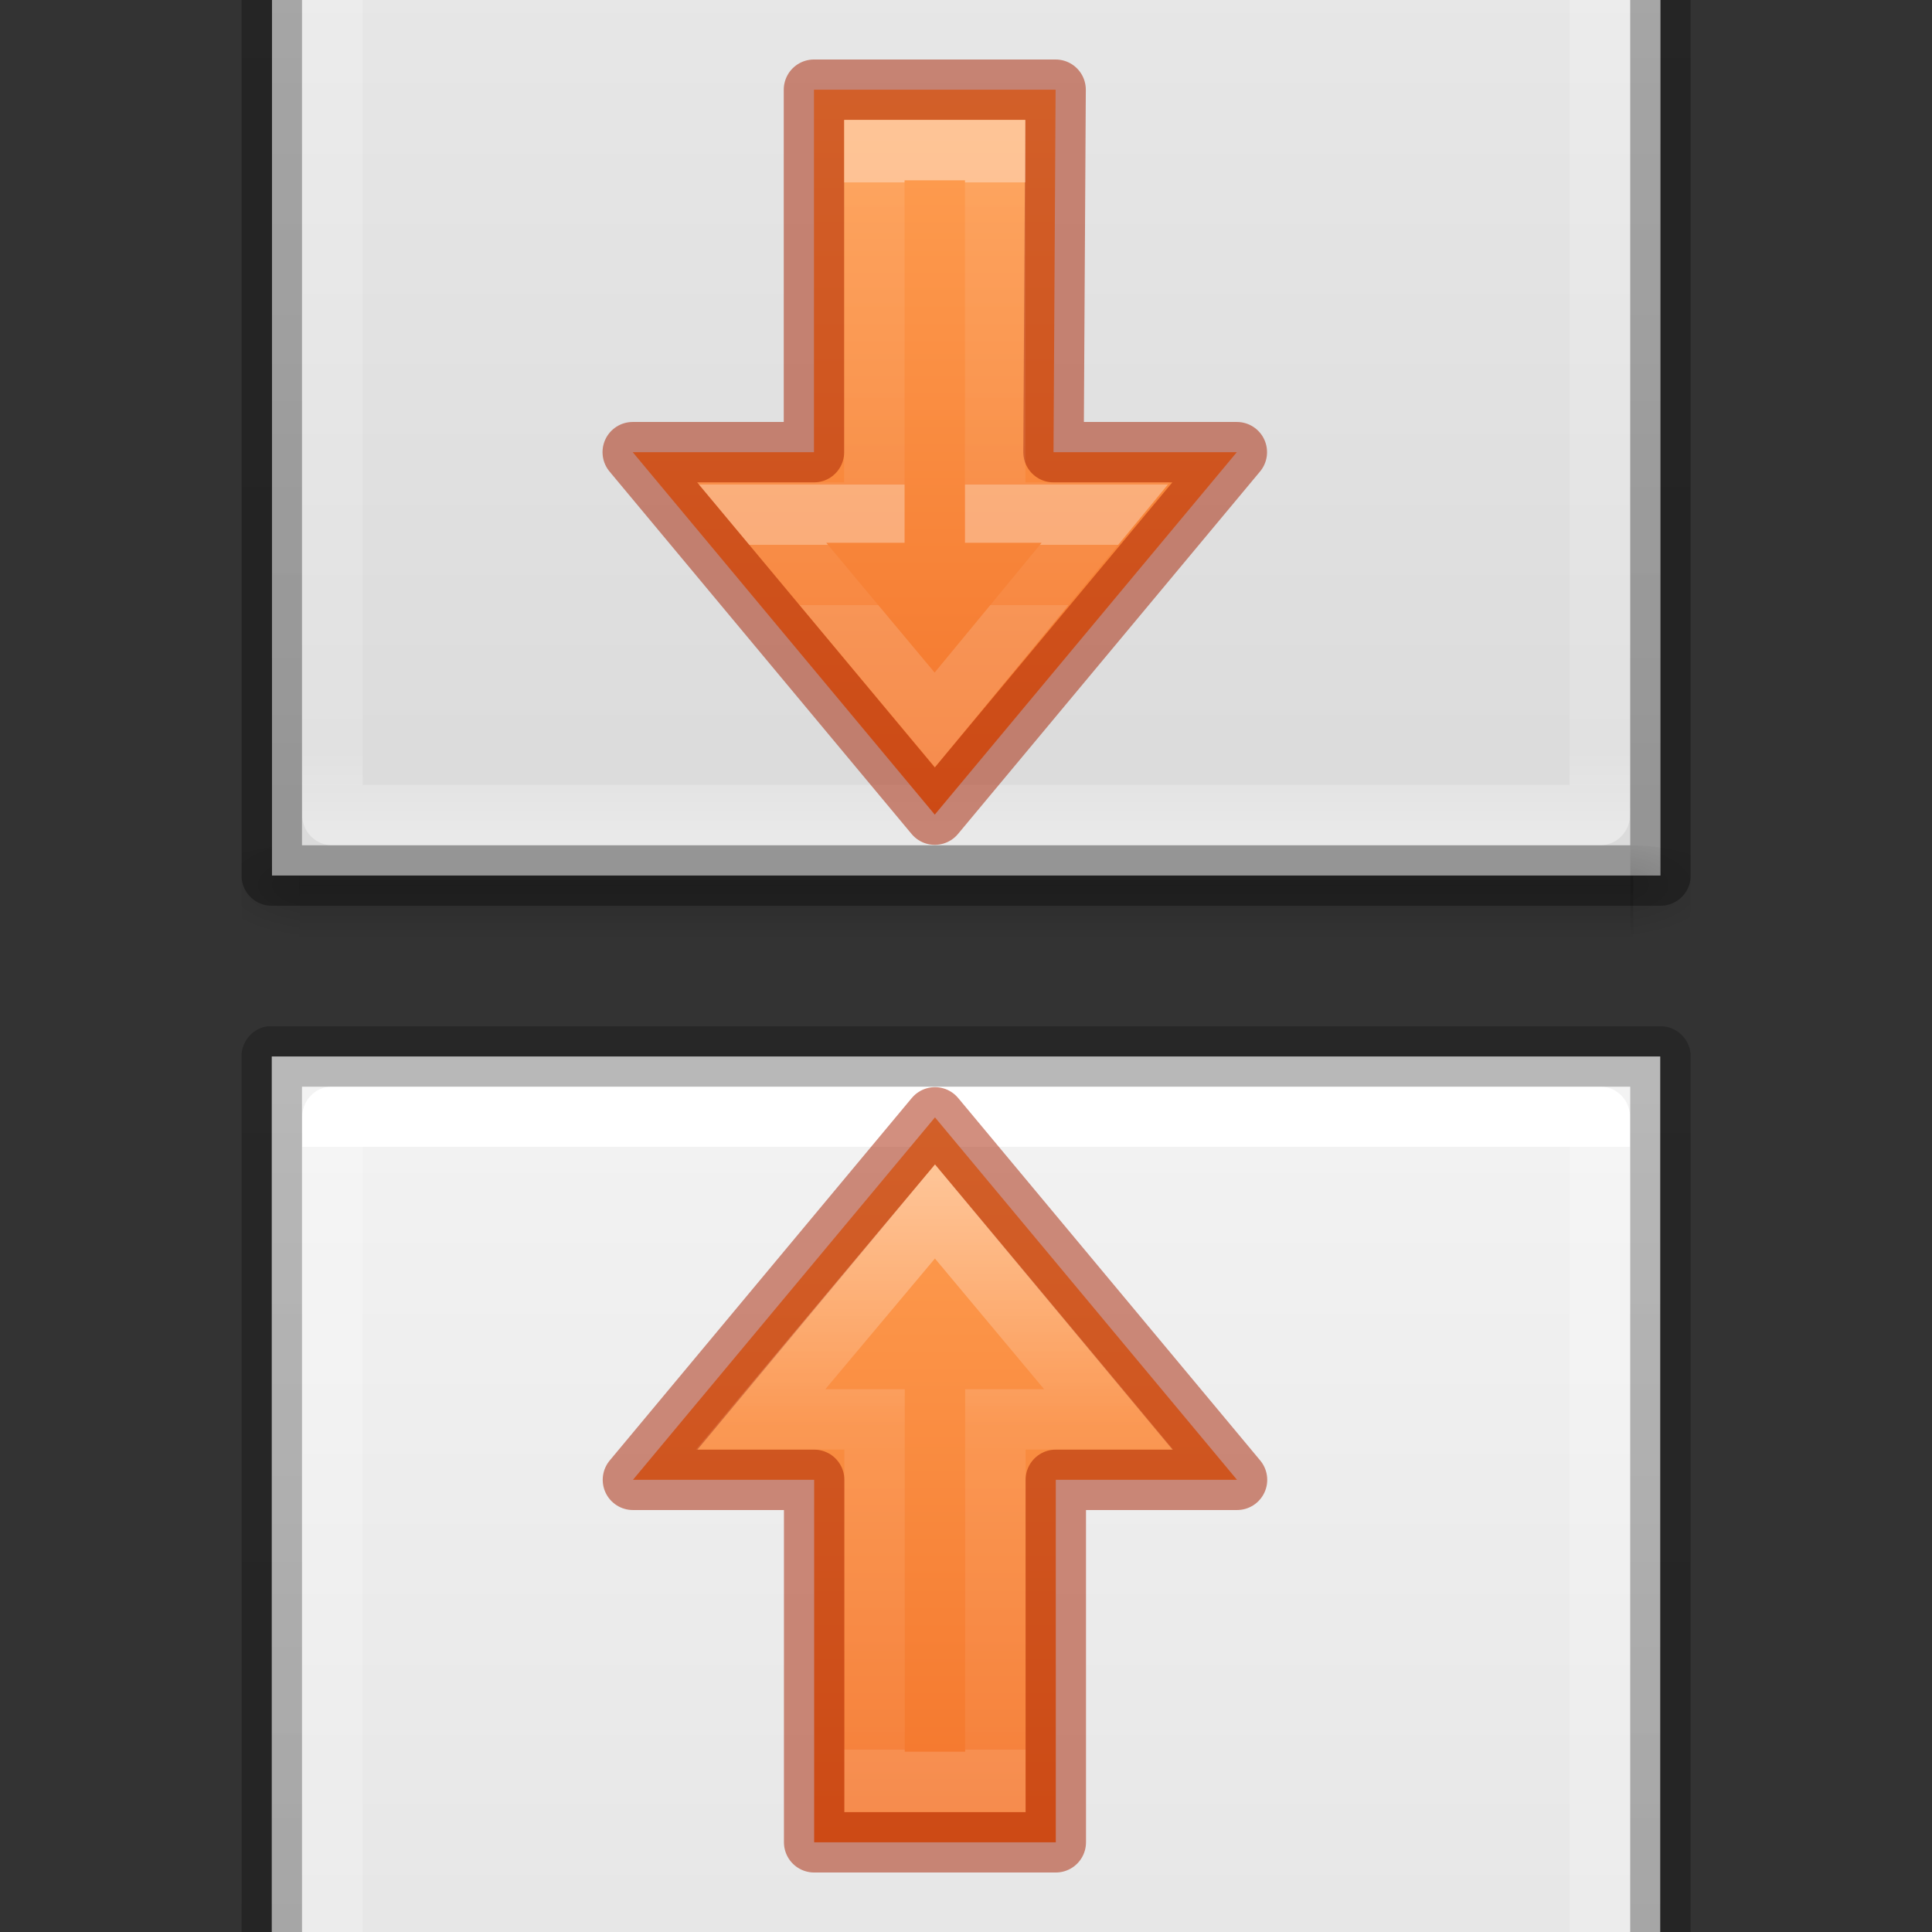
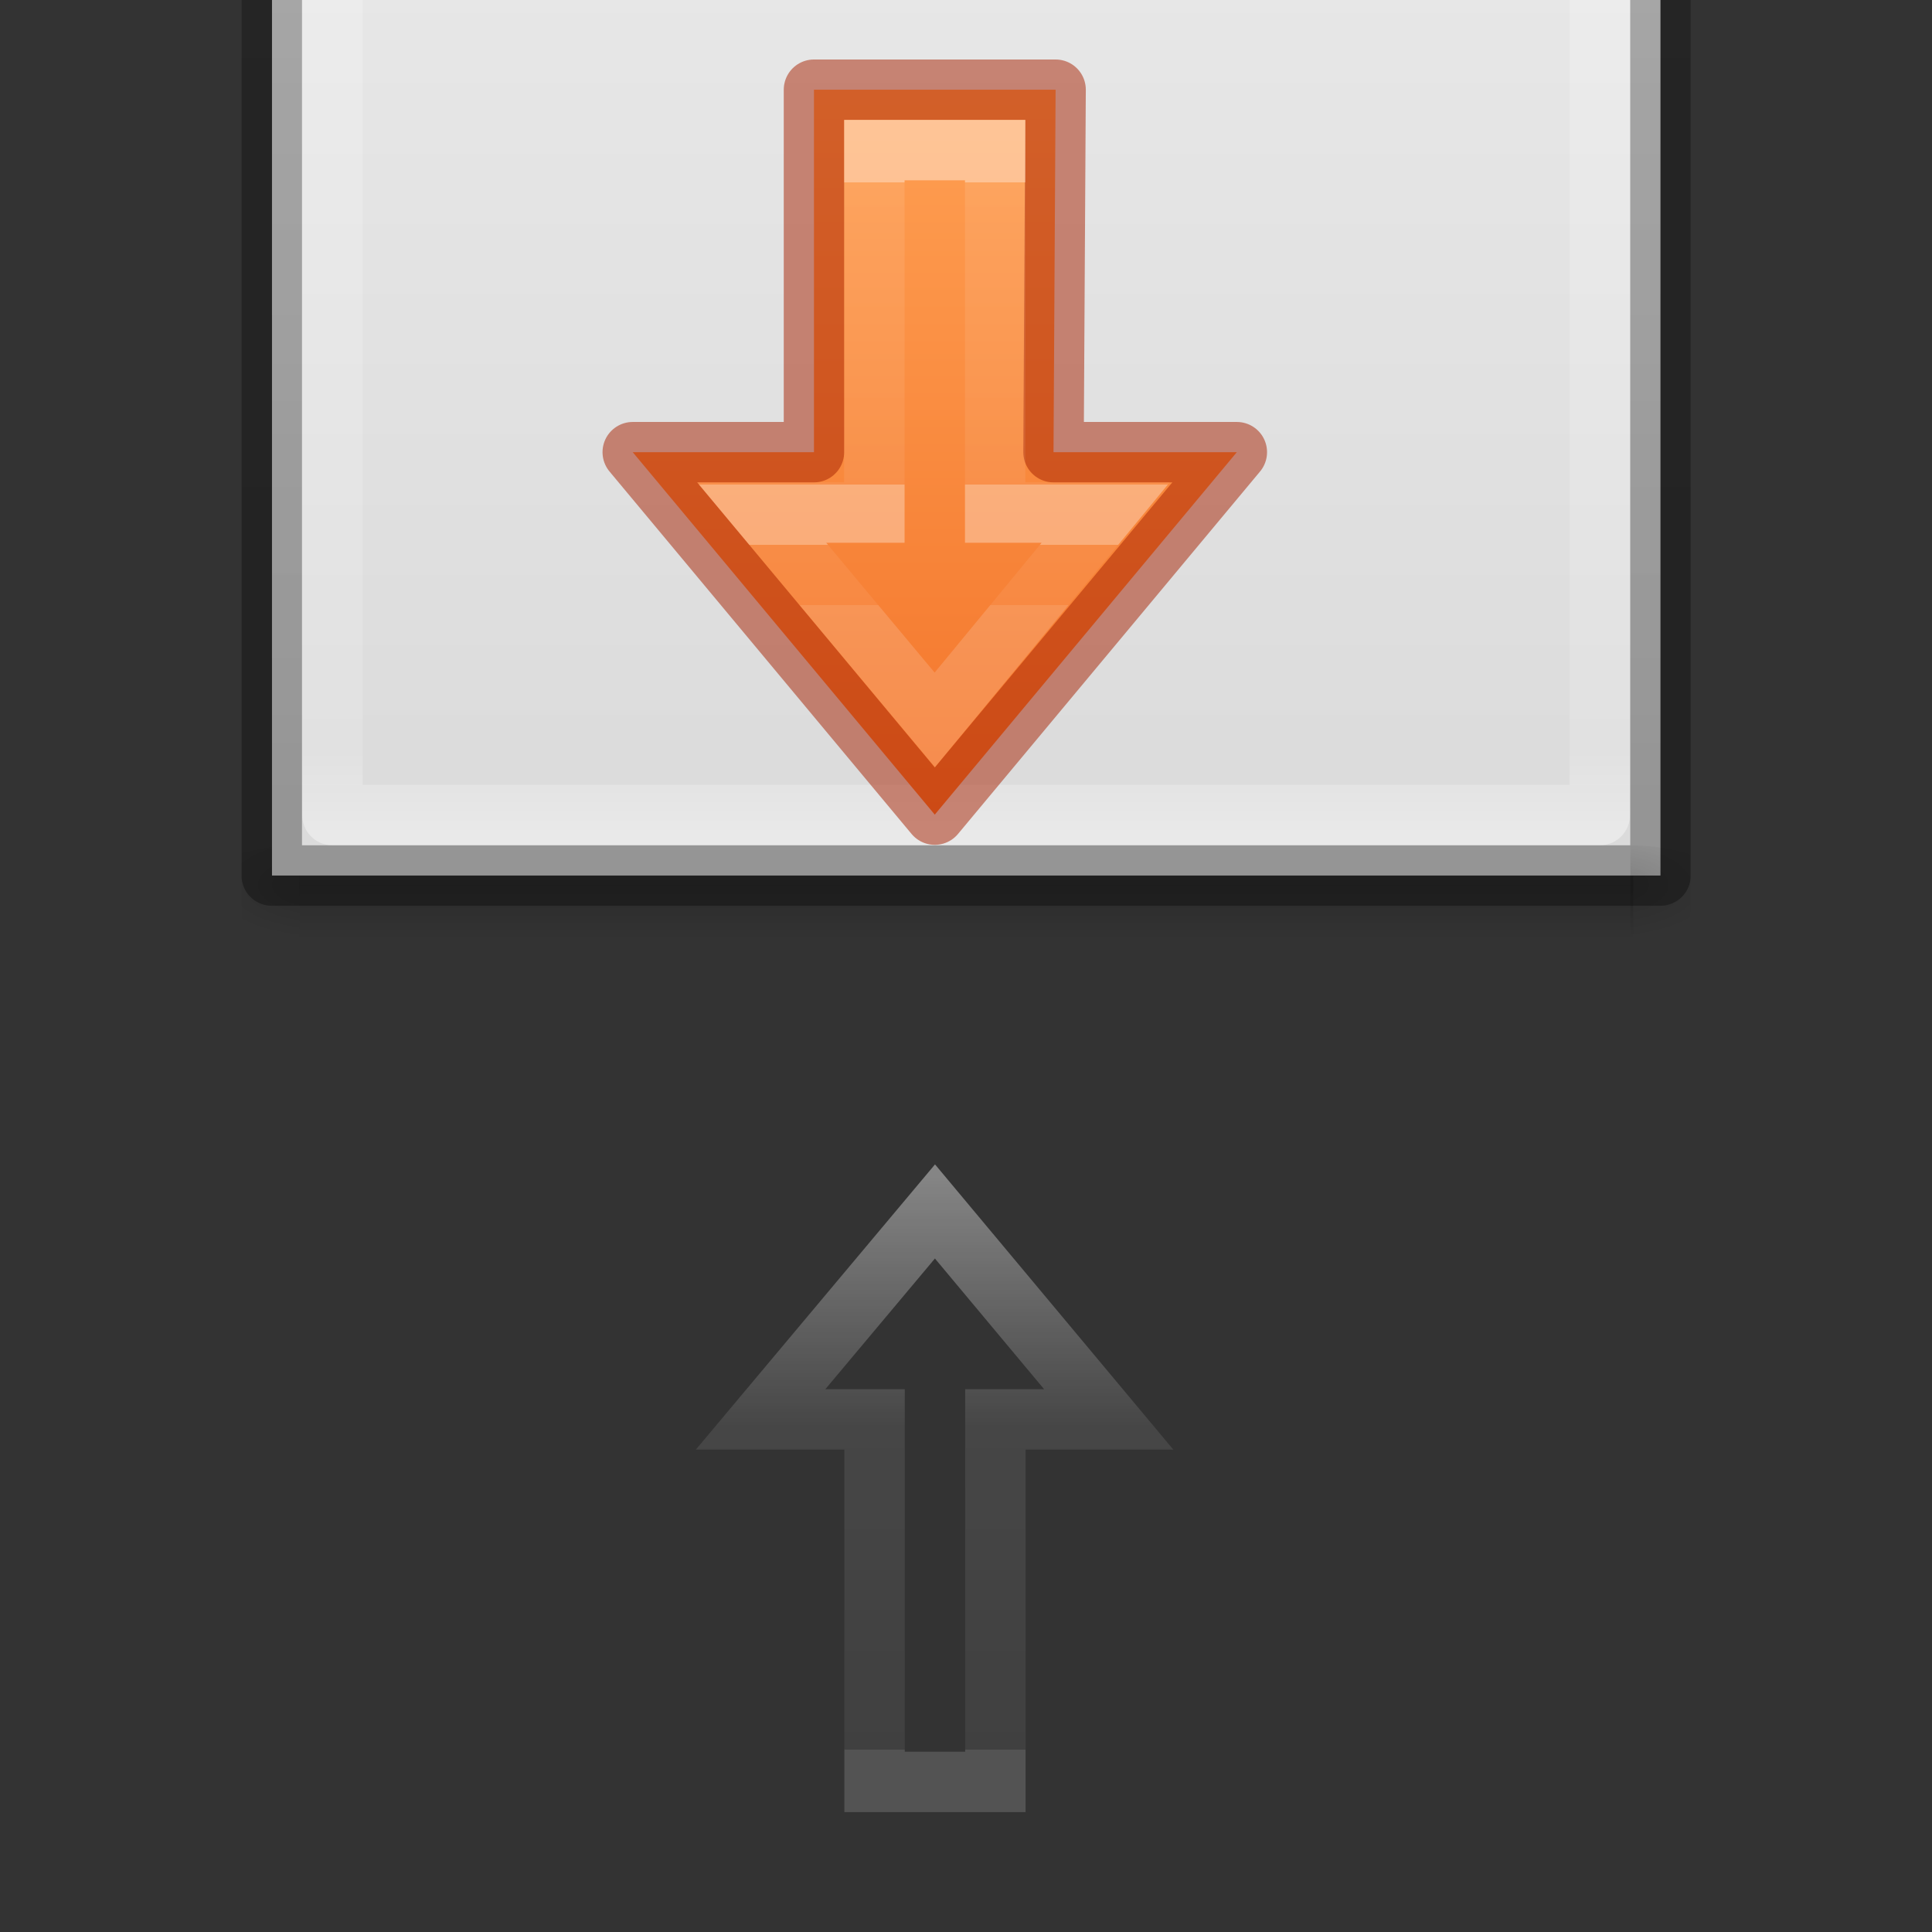
<svg xmlns="http://www.w3.org/2000/svg" xmlns:xlink="http://www.w3.org/1999/xlink" height="32" viewBox="0 0 8.467 8.467" width="32">
  <rect x="0" y="0" width="8.467" height="8.467" fill="#333333" stroke="none" />
  <linearGradient id="a" gradientTransform="matrix(.174 0 0 .167 .06 288.245)" gradientUnits="userSpaceOnUse" x1="25.132" x2="25.132" xlink:href="#l" y1=".985" y2="47.013" />
  <linearGradient id="b" gradientTransform="matrix(.174 0 0 .167 .061 288.245)" gradientUnits="userSpaceOnUse" x1="25.132" x2="25.132" xlink:href="#l" y1=".985" y2="47.013" />
  <radialGradient id="c" cx="605.714" cy="486.648" gradientTransform="matrix(.004 0 0 .002 4.647 295.407)" gradientUnits="userSpaceOnUse" r="117.143" xlink:href="#k" />
  <linearGradient id="d" gradientTransform="matrix(.15 0 0 .193 .63 287.868)" gradientUnits="userSpaceOnUse" x1="23.991" x2="24" xlink:href="#m" y1="6.189" y2="43" />
  <linearGradient id="e" gradientTransform="matrix(0 .75 -.75 0 26.409 5.5)" gradientUnits="userSpaceOnUse" x1="4" x2="17" xlink:href="#f" y1="11.56" y2="11.56" />
  <linearGradient id="f" gradientTransform="matrix(0 .75 -.75 0 26.409 5.5)" gradientUnits="userSpaceOnUse" x1="4" x2="19" y1="11.56" y2="11.56">
    <stop offset="0" stop-color="#ffa154" />
    <stop offset="1" stop-color="#f37329" />
  </linearGradient>
  <linearGradient id="g" gradientTransform="matrix(.403 0 0 -.433 5.52 42.96)" gradientUnits="userSpaceOnUse" x1="35.911" x2="35.911" y1="77.055" y2="60.585">
    <stop offset="0" stop-color="#fff" />
    <stop offset=".437" stop-color="#fff" stop-opacity=".235" />
    <stop offset="1" stop-color="#fff" stop-opacity=".157" />
    <stop offset="1" stop-color="#fff" stop-opacity=".392" />
  </linearGradient>
  <linearGradient id="h" gradientTransform="matrix(0 .75 -.75 0 26.409 5.5)" gradientUnits="userSpaceOnUse" x1="17" x2="4" xlink:href="#f" y1="12.072" y2="12.072" />
  <linearGradient id="i" gradientTransform="matrix(.403 0 0 -.433 5.52 42.96)" gradientUnits="userSpaceOnUse" x1="30.305" x2="30.305" y1="60.585" y2="72.72">
    <stop offset="0" stop-color="#fff" />
    <stop offset="0" stop-color="#fff" stop-opacity=".235" />
    <stop offset=".714" stop-color="#fff" stop-opacity=".173" />
    <stop offset=".714" stop-color="#fff" stop-opacity=".814" />
    <stop offset=".857" stop-color="#fff" stop-opacity=".814" />
    <stop offset=".857" stop-color="#fff" stop-opacity=".165" />
    <stop offset="1" stop-color="#fff" stop-opacity=".157" />
    <stop offset="1" stop-color="#fff" stop-opacity=".392" />
  </linearGradient>
  <linearGradient id="j" gradientTransform="matrix(.012 0 0 .002 -.143 295.407)" gradientUnits="userSpaceOnUse" x1="302.857" x2="302.857" y1="366.648" y2="609.505">
    <stop offset="0" stop-opacity="0" />
    <stop offset=".5" />
    <stop offset="1" stop-opacity="0" />
  </linearGradient>
  <radialGradient id="k" cx="605.714" cy="486.648" gradientTransform="matrix(-.004 0 0 .002 3.807 295.407)" gradientUnits="userSpaceOnUse" r="117.143">
    <stop offset="0" />
    <stop offset="1" stop-opacity="0" />
  </radialGradient>
  <linearGradient id="l" gradientTransform="matrix(.166 0 0 .161 .242 288.392)" gradientUnits="userSpaceOnUse" x1="25.132" x2="25.132" y1=".985" y2="47.013">
    <stop offset="0" stop-color="#f4f4f4" />
    <stop offset="1" stop-color="#dbdbdb" />
  </linearGradient>
  <linearGradient id="m" gradientTransform="matrix(.15 0 0 .193 .63 287.868)" gradientUnits="userSpaceOnUse" x1="24" x2="24" y1="5.564" y2="43">
    <stop offset="0" stop-color="#fff" />
    <stop offset="0" stop-color="#fff" stop-opacity=".235" />
    <stop offset=".951" stop-color="#fff" stop-opacity=".157" />
    <stop offset="1" stop-color="#fff" stop-opacity=".392" />
  </linearGradient>
  <linearGradient id="n" gradientTransform="matrix(.14 0 0 .156 10.39 288.06)" gradientUnits="userSpaceOnUse" x1="-51.786" x2="-51.786" y1="50.786" y2="2.906">
    <stop offset="0" stop-opacity=".318" />
    <stop offset="1" stop-opacity=".24" />
  </linearGradient>
  <clipPath id="o">
-     <path d="m1.058 288.534h6.35v3.969h-6.35z" />
-   </clipPath>
+     </clipPath>
  <clipPath id="p">
    <path d="m1.058 292.502h6.35l0 4.233h-6.35z" />
  </clipPath>
  <g clip-path="url(#p)" transform="translate(.001 -292.502)">
    <path d="m1.31 296.206h5.847v.53h-5.847z" fill="url(#j)" opacity=".15" />
    <path d="m1.31 296.206v.53c-.214 0-.516-.12-.516-.265s.238-.264.516-.264z" fill="url(#k)" opacity=".15" />
    <path d="m1.191 288.666h6.085v7.673h-6.085z" fill="url(#b)" stroke-width="1.041" />
    <g fill="none" stroke-linejoin="round" stroke-width=".265">
      <path d="m7.01 296.074h-5.554v-7.144h5.554z" stroke="url(#m)" stroke-linecap="round" />
      <path d="m1.19 288.666h6.086v7.673h-6.086v-7.674z" stroke="url(#n)" />
    </g>
    <path d="m7.144 296.206v.53c.214 0 .516-.12.516-.265s-.238-.264-.516-.264z" fill="url(#c)" opacity=".15" />
  </g>
  <g clip-path="url(#o)" transform="translate(.001 -284.036)">
    <path d="m1.31 296.206h5.847v.53h-5.847z" fill="url(#j)" opacity=".15" />
    <path d="m1.31 296.206v.53c-.214 0-.516-.12-.516-.265s.238-.264.516-.264z" fill="url(#k)" opacity=".15" />
    <path d="m1.19 288.666h6.085v7.673h-6.085z" fill="url(#a)" stroke-width="1.041" />
    <g fill="none" stroke-linejoin="round" stroke-width=".265">
      <path d="m7.01 296.074h-5.554v-7.144h5.554z" stroke="url(#d)" stroke-linecap="round" />
-       <path d="m1.19 288.666h6.086v7.673h-6.086v-7.674z" stroke="url(#n)" />
    </g>
  </g>
  <g stroke-width=".75">
    <g transform="matrix(-.353 0 0 .353 10.227 1.764)">
-       <path d="m17.364 8.875-3.75 4.5h2.25v4.5h3l0-4.5h2.25z" style="display:block;stroke:#a62100;stroke-linecap:round;stroke-linejoin:round;stroke-opacity:.502;fill:url(#e)" />
      <path d="m17.364 10.043-2.157 2.582 1.407 0v4.5h1.5v-4.5l1.415-0z" display="block" fill="none" opacity=".401" stroke="url(#g)" stroke-miterlimit="7" />
    </g>
    <g transform="matrix(-.353 0 0 -.353 10.223 6.703)">
      <path d="m17.355 8.875-3.75 4.5h2.276l-.026 4.5h3v-4.5h2.25z" style="display:block;stroke:#a62100;stroke-linecap:round;stroke-linejoin:round;stroke-opacity:.502;fill:url(#h)" />
      <path d="m17.355 10.051-2.121 2.574h1.371v4.5h1.5v-4.5h1.399z" display="block" fill="none" opacity=".401" stroke="url(#i)" stroke-miterlimit="7" />
    </g>
  </g>
</svg>